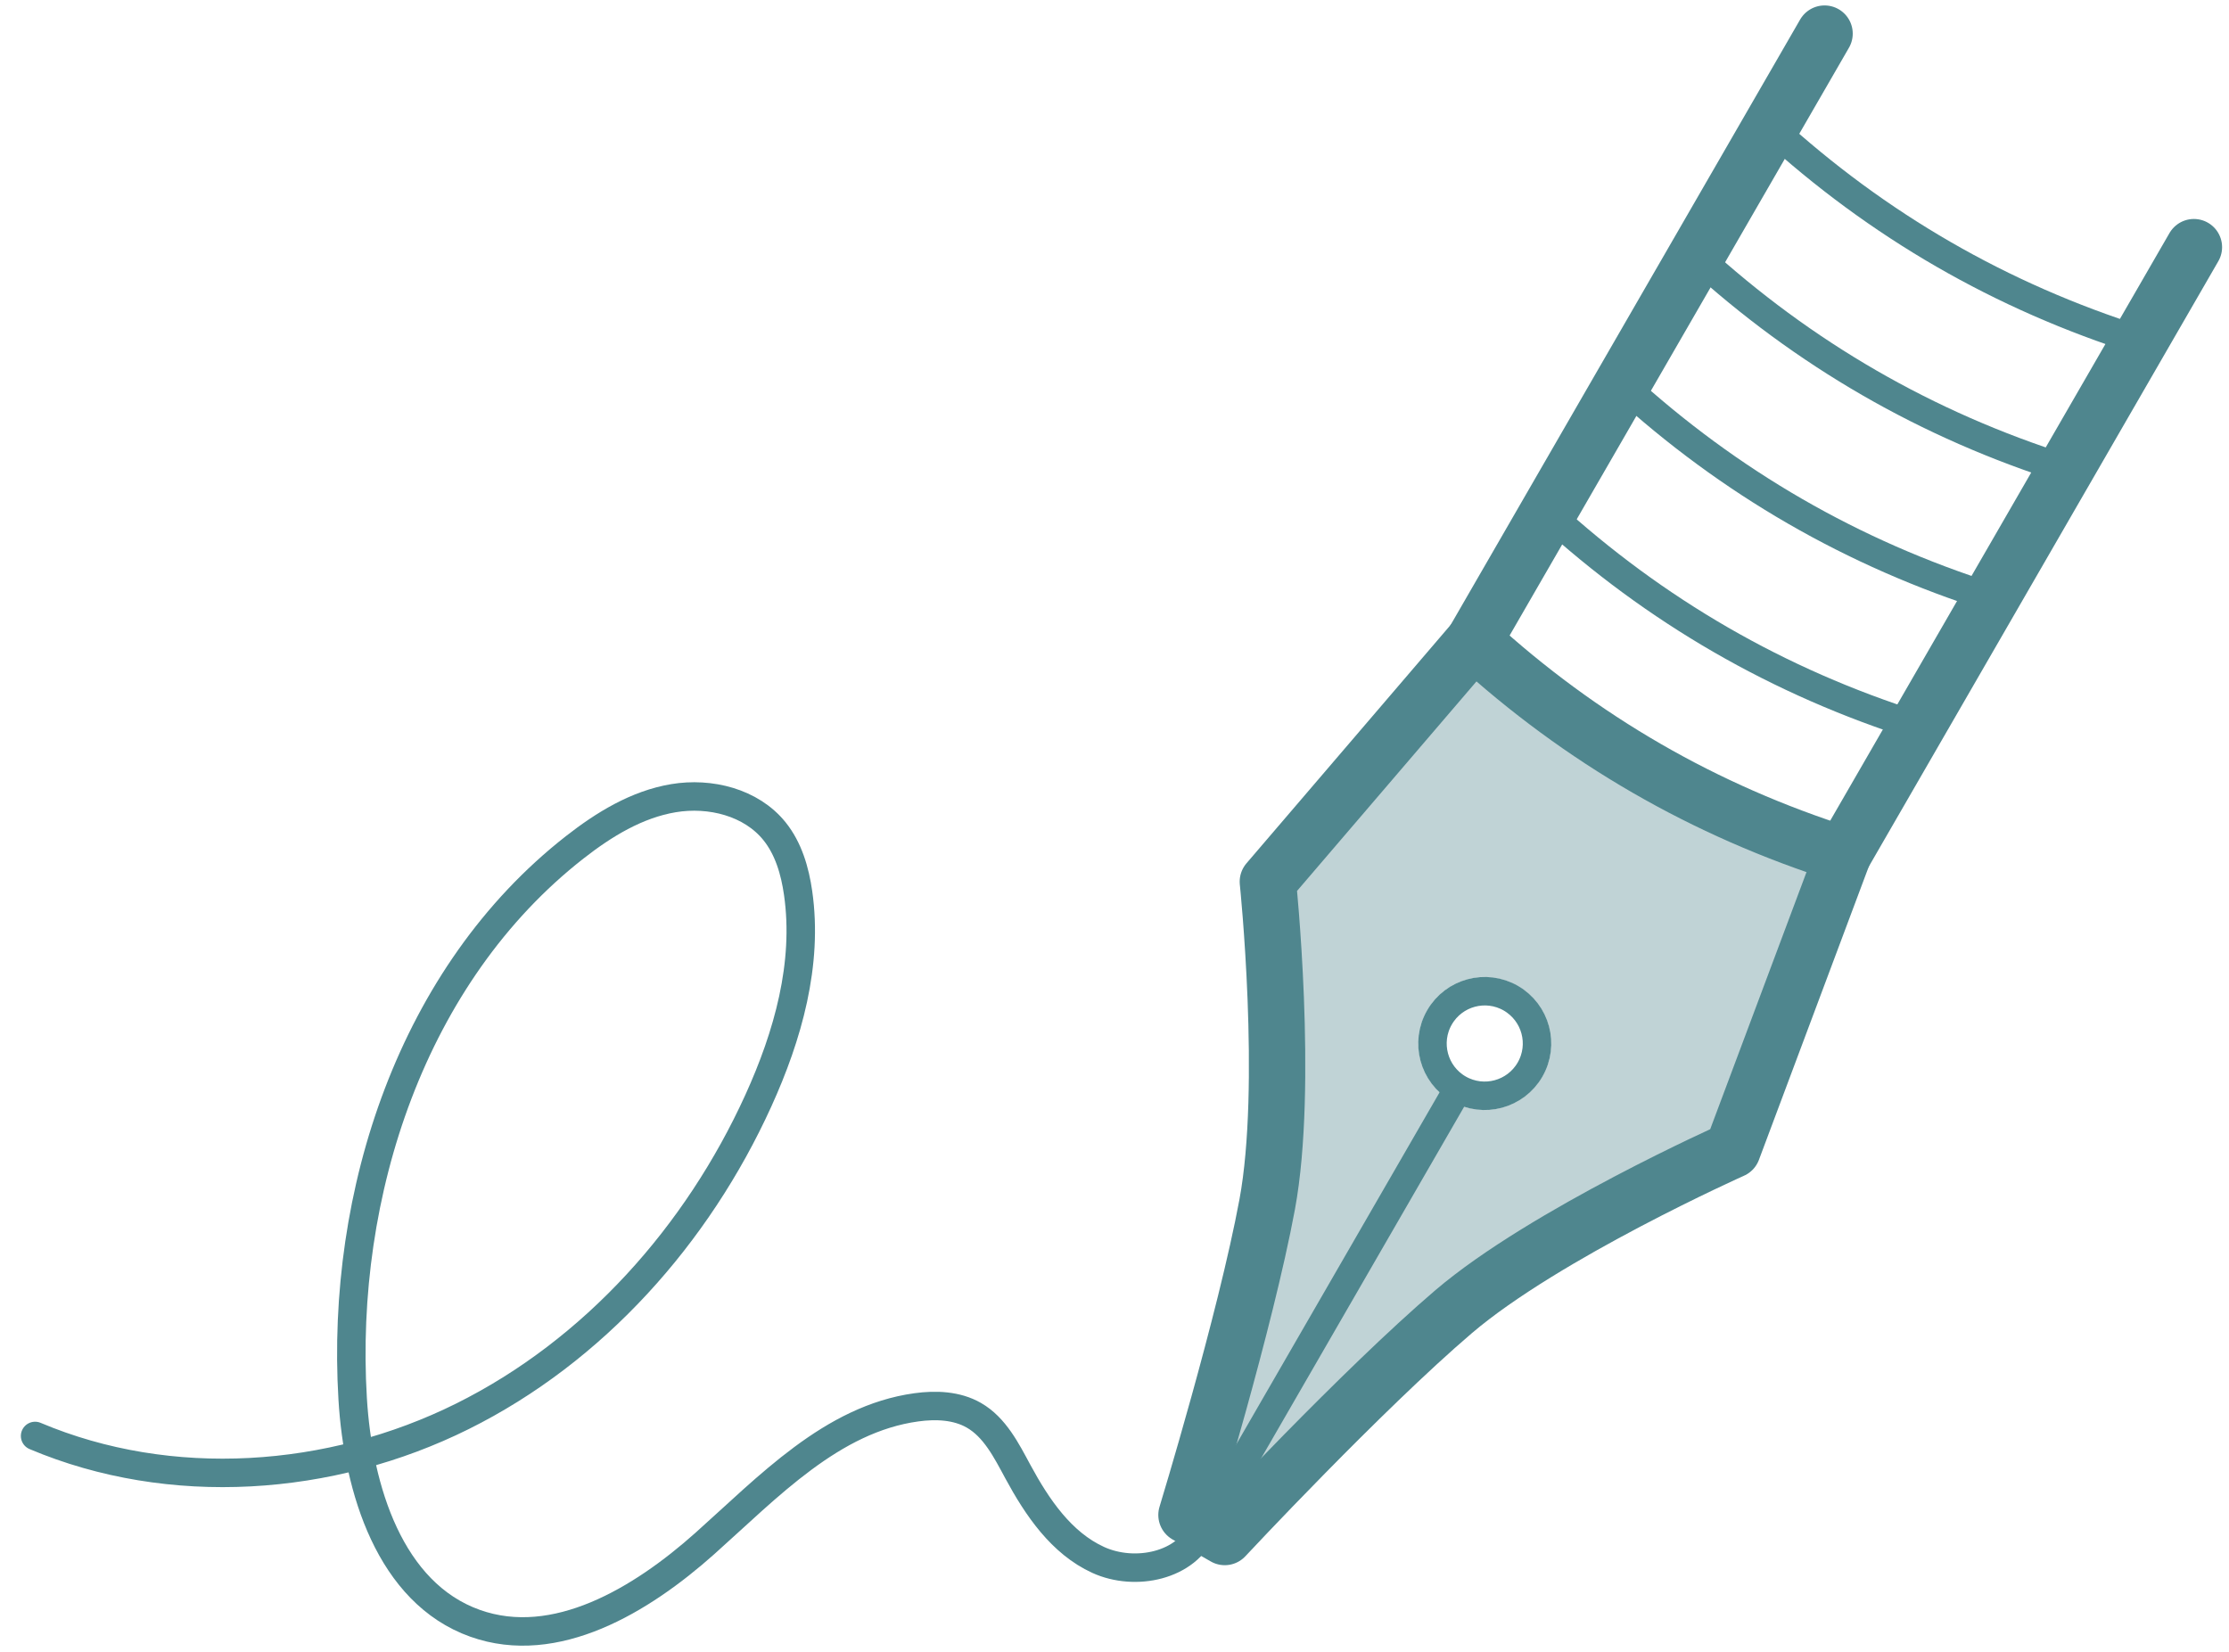
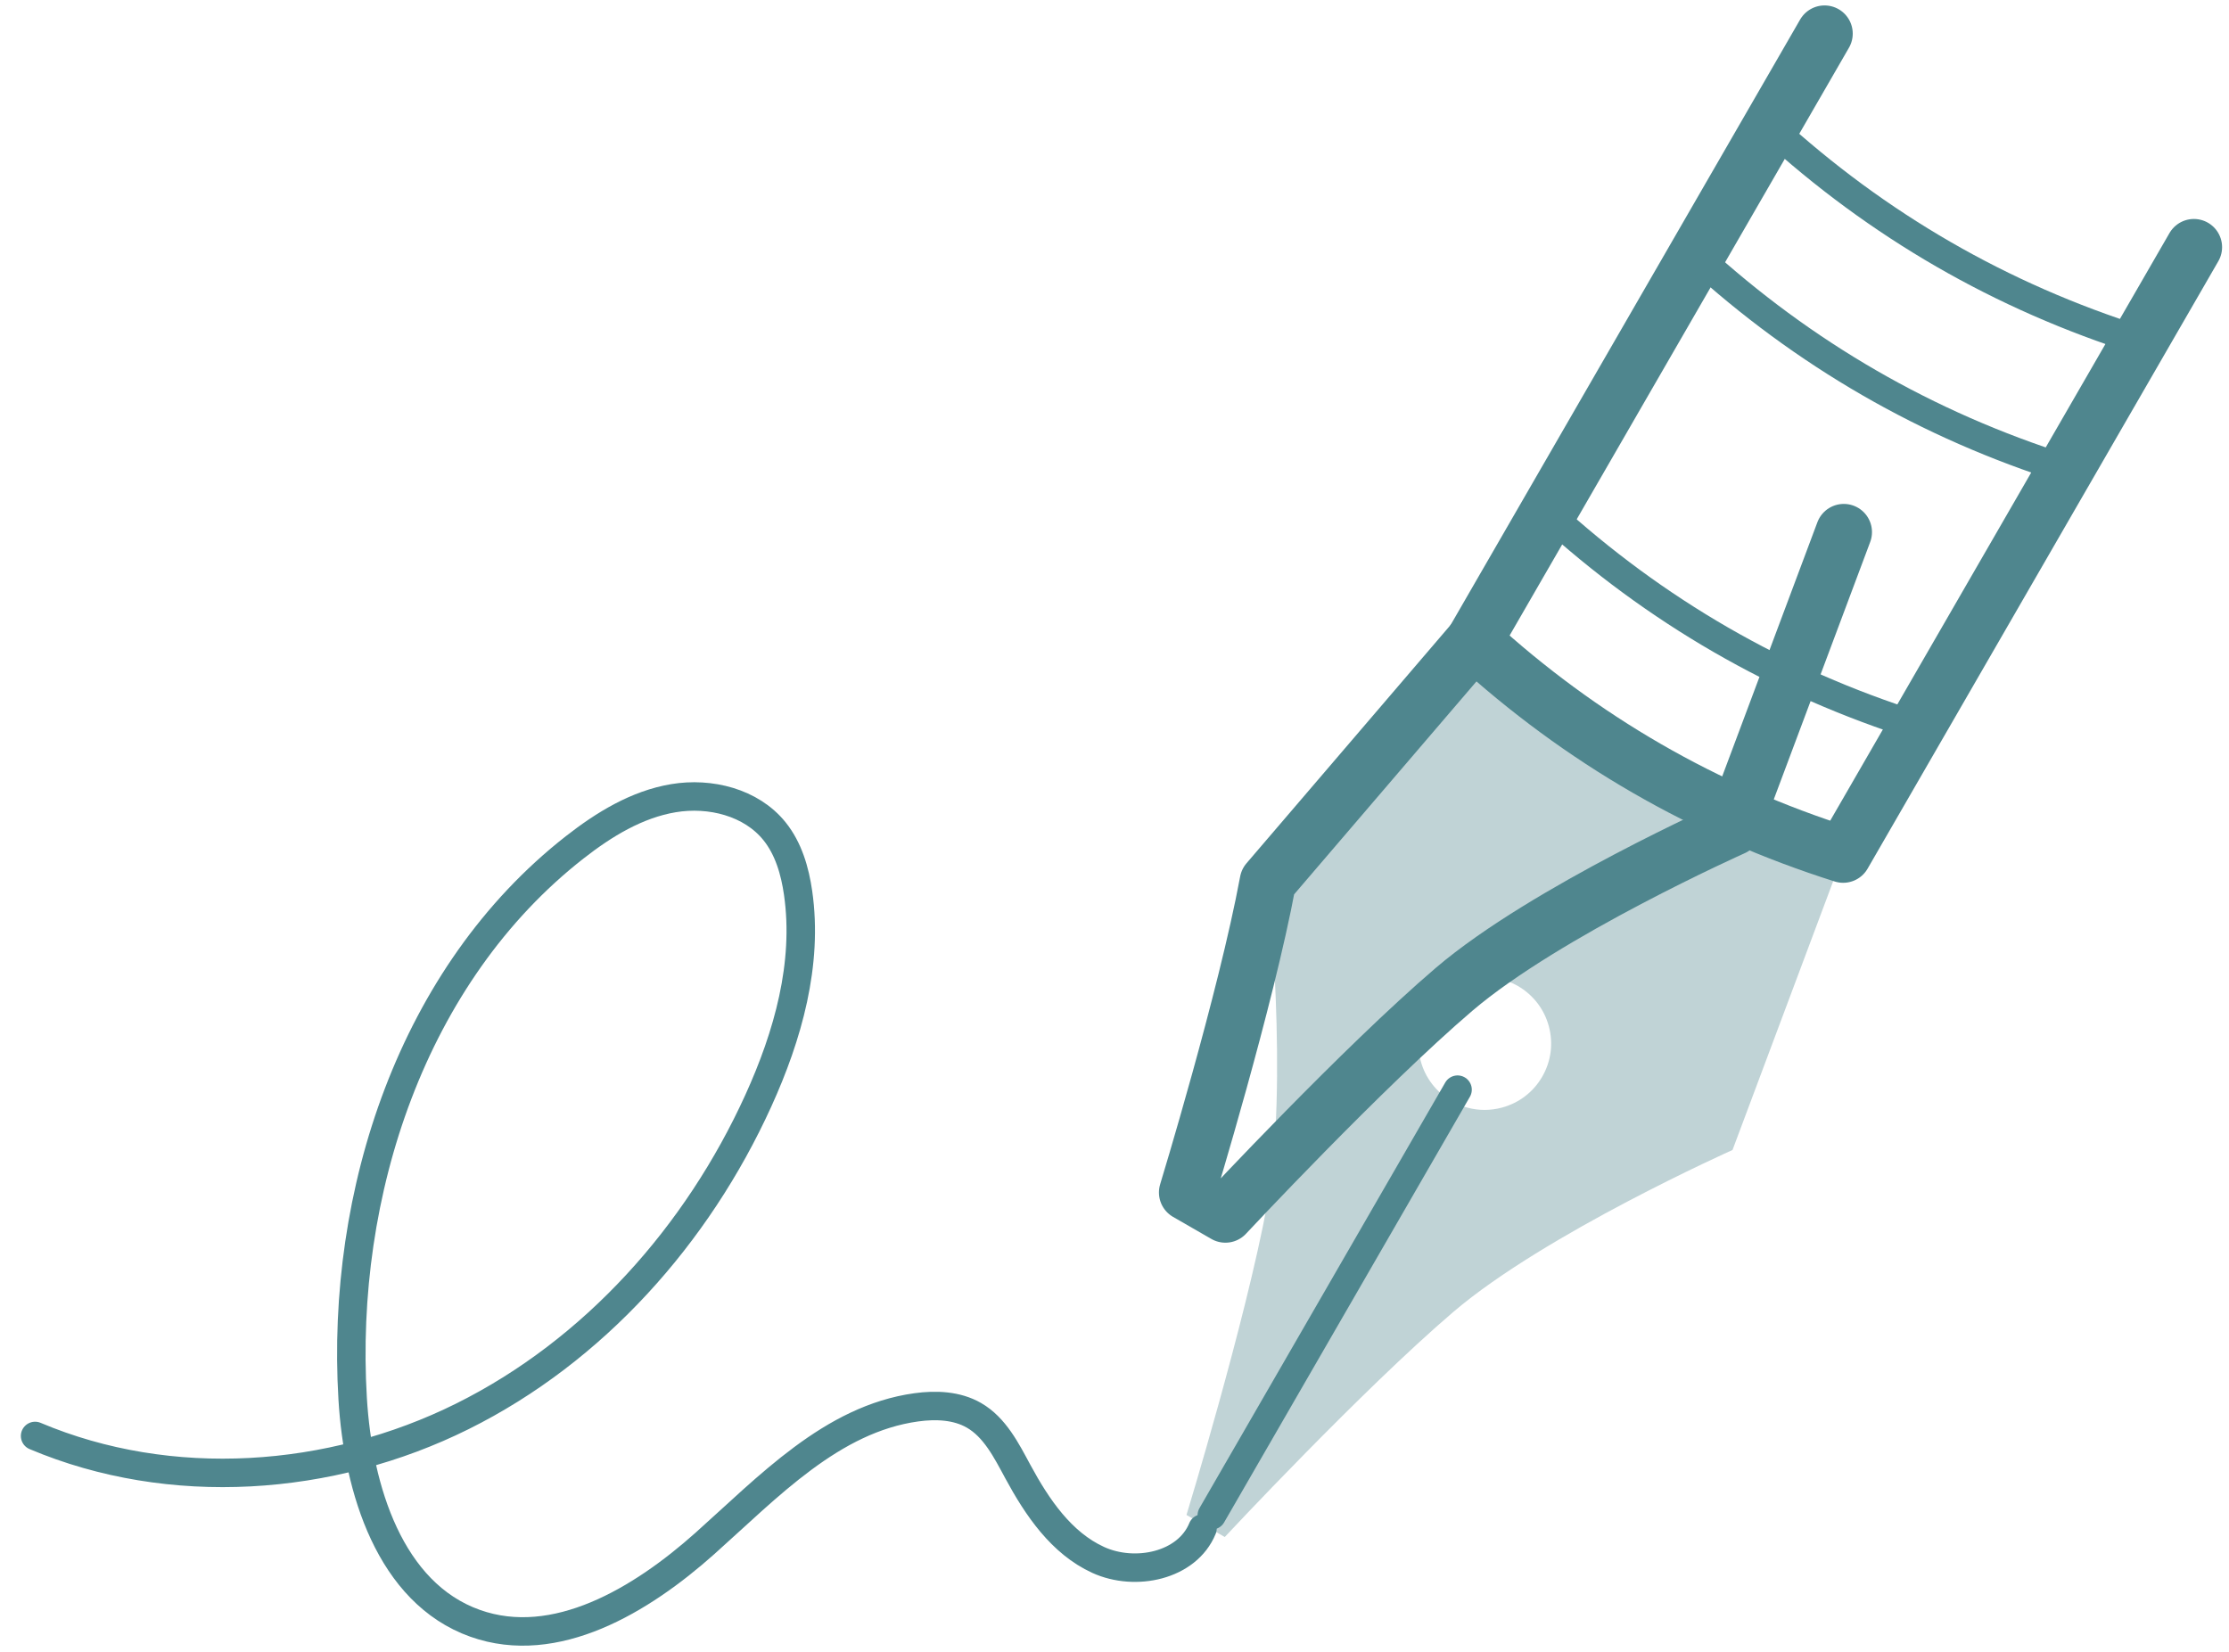
<svg xmlns="http://www.w3.org/2000/svg" id="Lay" width="340" height="252" viewBox="0 0 340 252">
  <defs>
    <style> .cls-1 { stroke-width: 8.599px; } .cls-1, .cls-2 { fill: none; stroke: #4f868e; stroke-linecap: round; stroke-linejoin: round; } .cls-2 { stroke-width: 4.343px; } .cls-3 { fill: #c0d3d6; stroke-width: 0px; } </style>
  </defs>
  <path class="cls-3" d="M224.797,97.823l-31.404,36.673s3.236,31.152-.096,49.196c-3.343,18.037-12.316,47.411-12.316,47.411l2.922,1.682,2.916,1.681s20.945-22.454,34.898-34.364c13.953-11.903,42.552-24.674,42.552-24.674l16.878-45.061c-21.18-6.706-39.96-17.554-56.35-32.544ZM235.245,164.242c-1.352,2.343-3.535,4.014-6.147,4.719-.873.235-1.763.353-2.654.353-1.747,0-3.477-.454-5.03-1.352-2.343-1.36-4.022-3.544-4.719-6.155s-.344-5.341,1.008-7.675c1.352-2.343,3.527-4.022,6.138-4.728,2.62-.697,5.341-.336,7.692,1.008,2.343,1.36,4.022,3.544,4.719,6.147.705,2.62.344,5.341-1.008,7.684Z" />
  <g>
    <path class="cls-1" d="M334.646,37.703c-17.834,30.888-35.666,61.775-53.499,92.665-21.18-6.706-39.961-17.554-56.35-32.544,17.835-30.897,35.672-61.796,53.511-92.695" />
    <g>
      <path class="cls-2" d="M292.47,110.755c-21.18-6.692-39.968-17.541-56.361-32.538" />
      <path class="cls-2" d="M315.106,71.549c-21.18-6.692-39.968-17.541-56.361-32.538" />
      <path class="cls-2" d="M326.423,51.946c-21.18-6.692-39.968-17.541-56.361-32.538" />
-       <path class="cls-2" d="M303.787,91.153c-21.176-6.699-39.964-17.541-56.361-32.538" />
    </g>
-     <path class="cls-1" d="M224.797,97.823l-31.403,36.673s3.236,31.152-.096,49.196c-3.343,18.037-12.316,47.411-12.316,47.411l2.922,1.682,2.916,1.681s20.945-22.454,34.898-34.364c13.953-11.903,42.552-24.674,42.552-24.674l16.878-45.061" />
-     <path class="cls-2" d="M233.381,163.171c-2.201,3.81-7.076,5.123-10.895,2.926-3.815-2.206-5.115-7.089-2.918-10.89,2.201-3.827,7.08-5.132,10.89-2.935,3.819,2.214,5.128,7.08,2.922,10.899Z" />
+     <path class="cls-1" d="M224.797,97.823l-31.403,36.673c-3.343,18.037-12.316,47.411-12.316,47.411l2.922,1.682,2.916,1.681s20.945-22.454,34.898-34.364c13.953-11.903,42.552-24.674,42.552-24.674l16.878-45.061" />
    <line class="cls-2" x1="222.329" y1="166.225" x2="184.84" y2="231.151" />
    <path class="cls-2" d="M5.354,219.052c20.665,8.73,45.081,6.996,65.17-2.989,20.089-9.985,35.855-27.725,45.144-48.145,4.514-9.924,7.619-20.892,6.073-31.684-.483-3.374-1.467-6.781-3.605-9.436-3.554-4.414-9.822-5.973-15.411-5.037-5.589.935-10.596,4.003-15.059,7.494-24.763,19.371-35.748,52.726-33.873,84.11.824,13.784,5.675,29.639,18.685,34.269,12.247,4.358,25.337-3.526,35.037-12.181,9.7-8.655,19.373-18.992,32.251-20.768,2.982-.411,6.171-.289,8.781,1.21,3.196,1.835,4.957,5.351,6.709,8.594,2.939,5.442,6.637,10.91,12.265,13.476,5.628,2.566,13.553.924,15.899-4.799" />
  </g>
</svg>